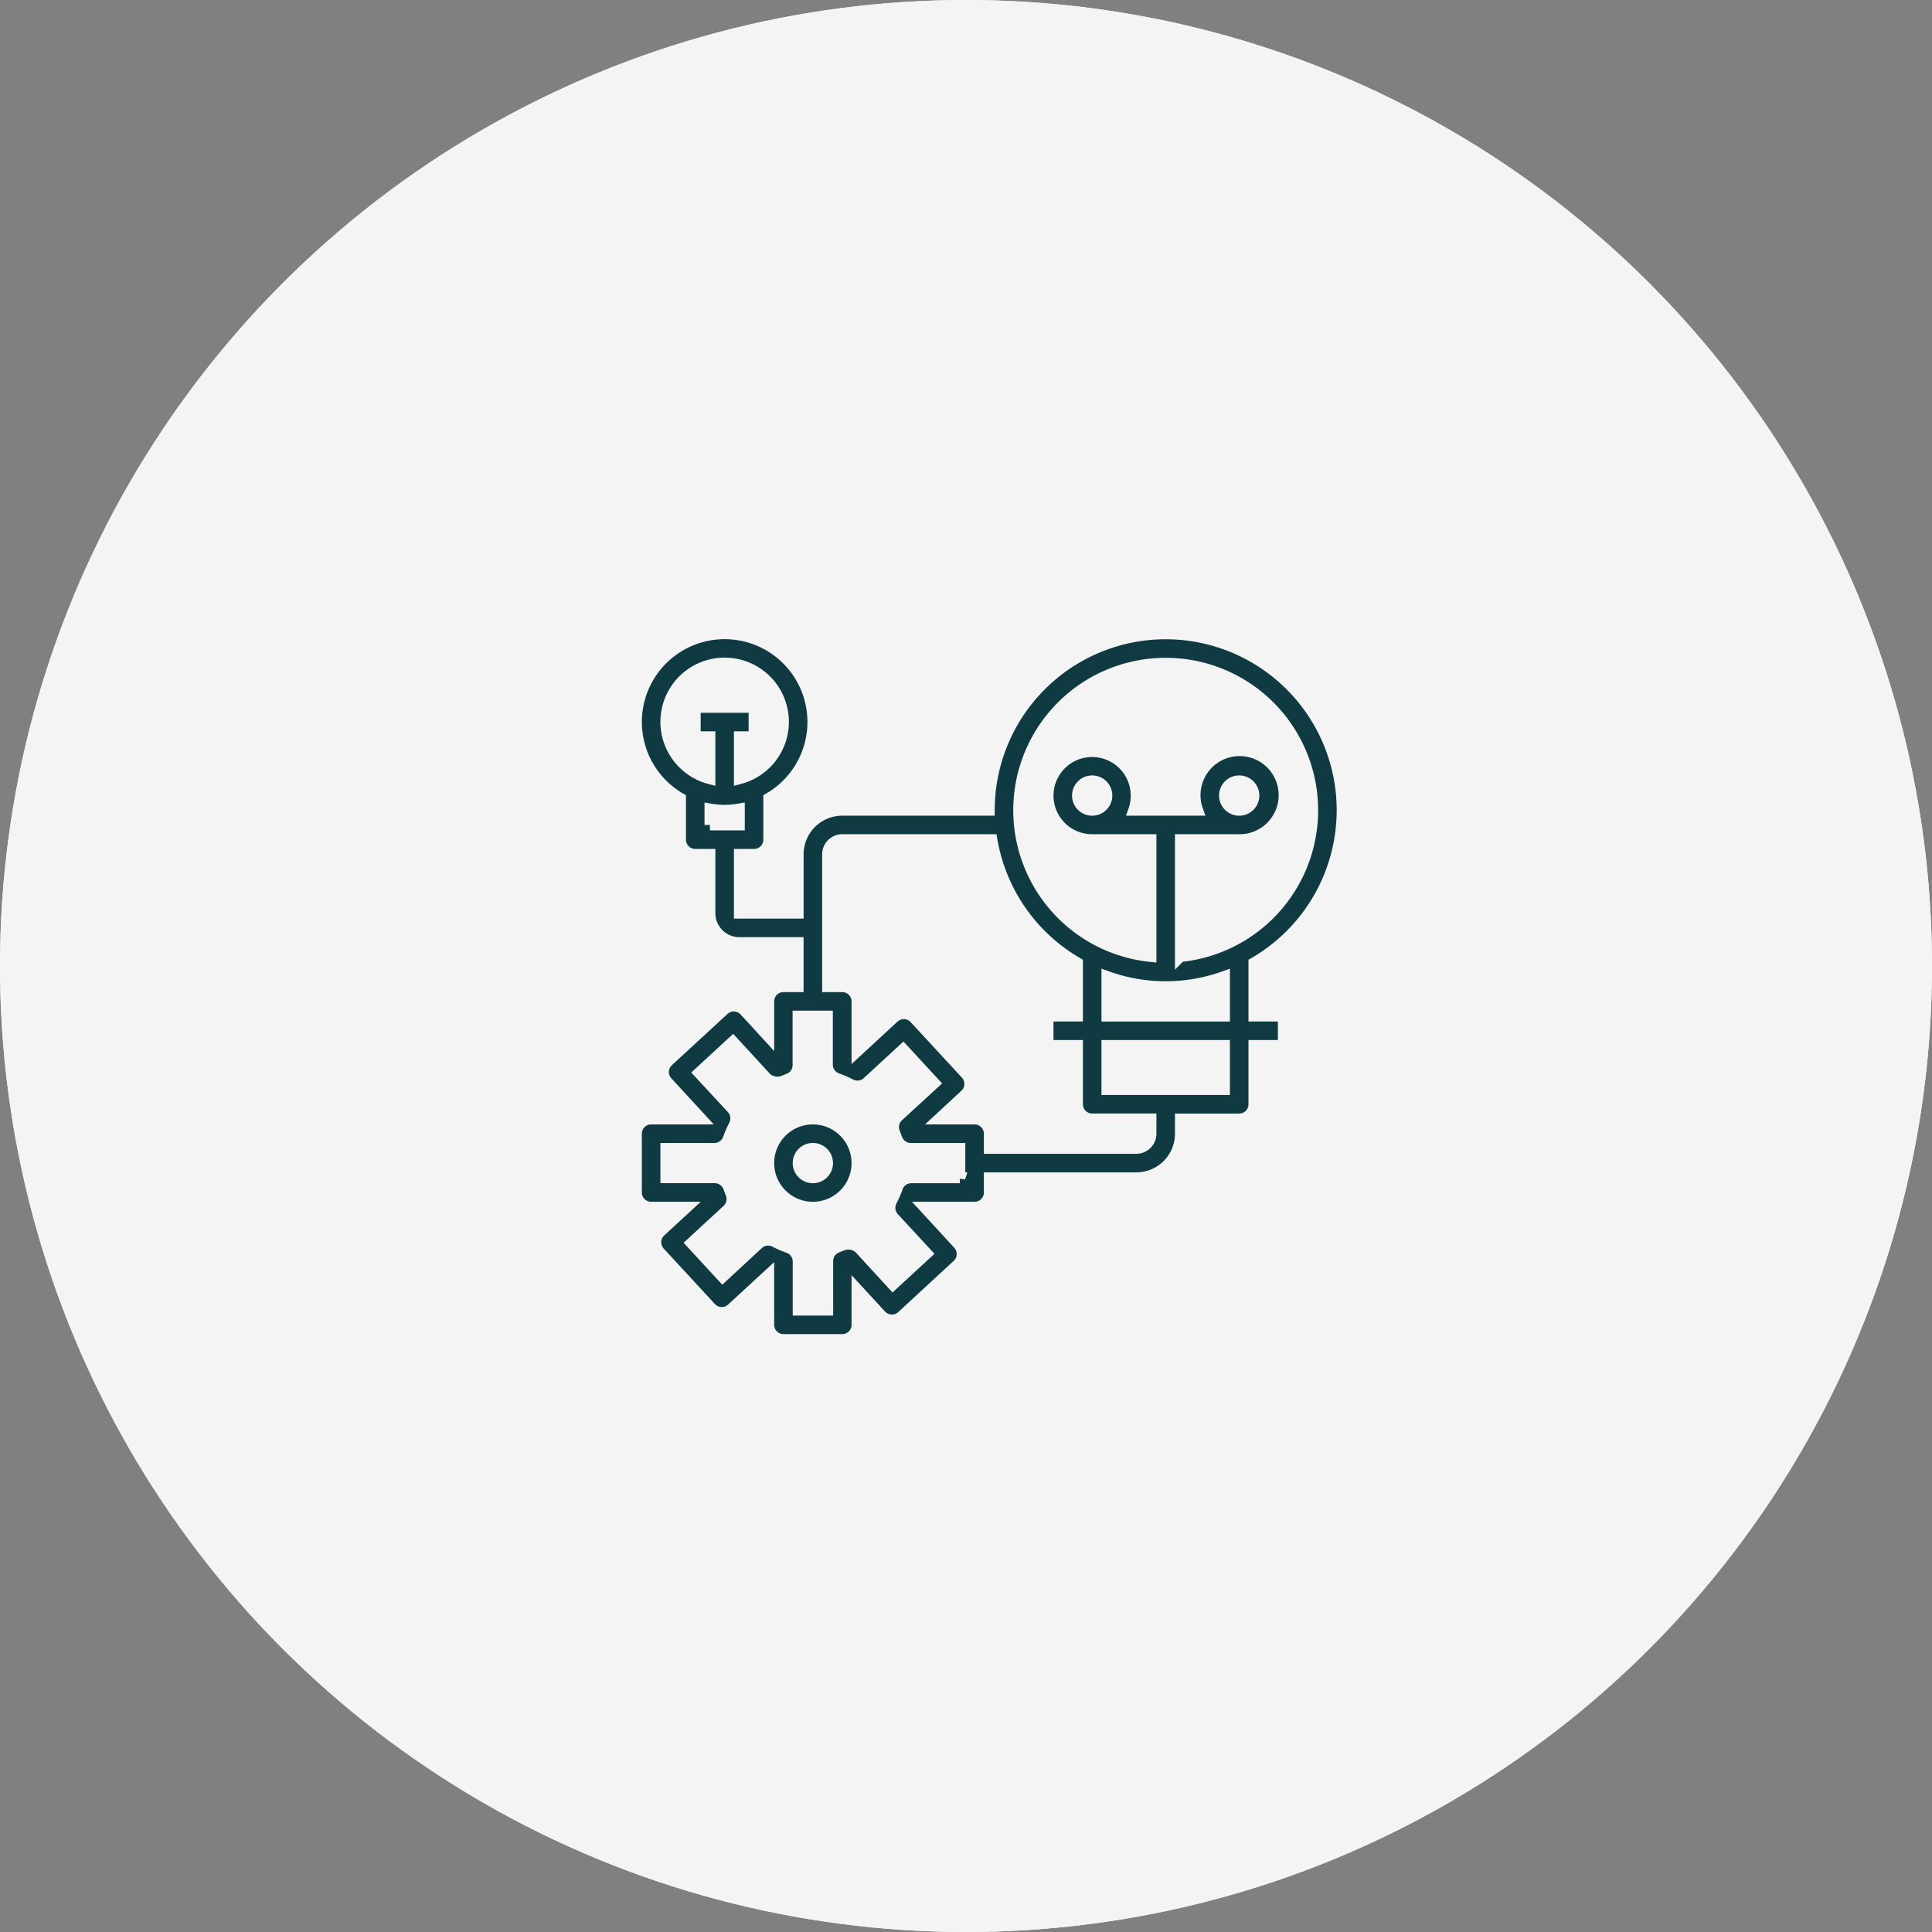
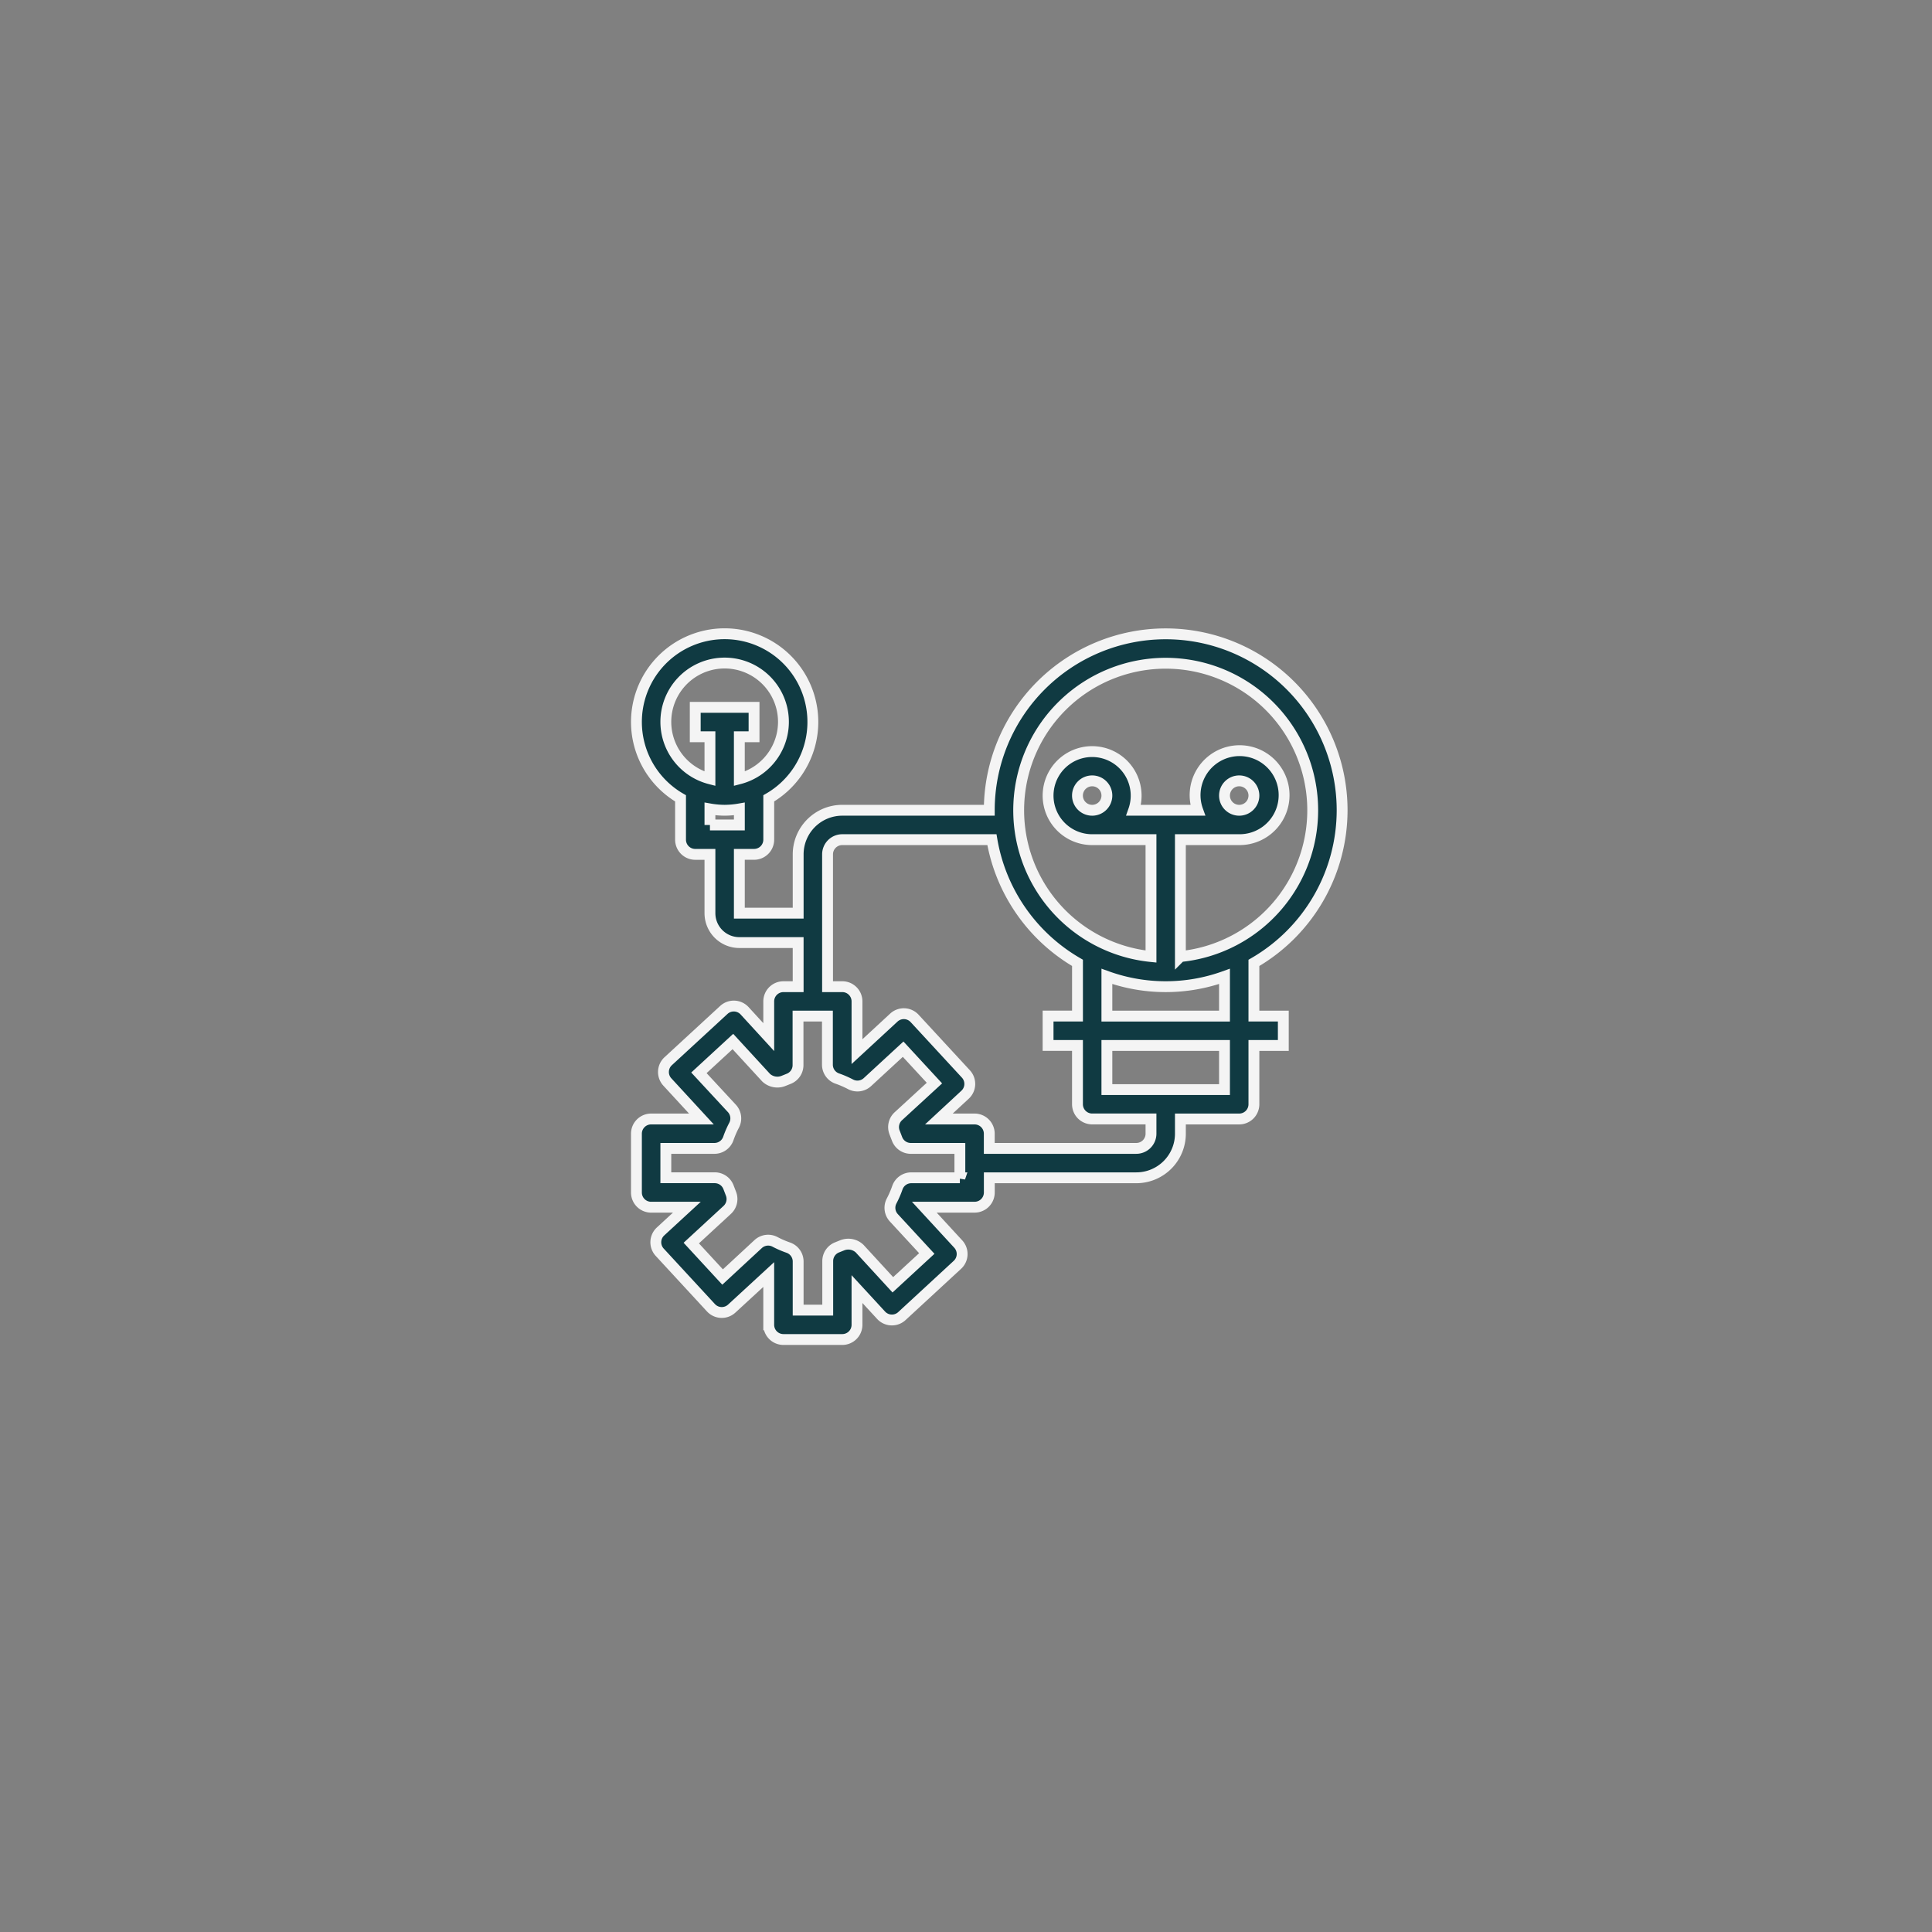
<svg xmlns="http://www.w3.org/2000/svg" width="178" height="178" viewBox="0 0 178 178">
  <rect x="0" y="0" width="178" height="178" fill="#808080" stroke="none" />
  <g id="idea" transform="translate(-438 -1248.5)">
    <g id="Group_135" data-name="Group 135" transform="translate(160 50.5)">
-       <circle id="Ellipse_2" data-name="Ellipse 2" cx="89" cy="89" r="89" transform="translate(278 1198)" fill="#f4f4f4" />
-       <circle id="Ellipse_3" data-name="Ellipse 3" cx="89" cy="89" r="89" transform="translate(278 1198)" fill="#f4f4f4" />
-     </g>
+       </g>
    <g id="idea-2" data-name="idea" transform="translate(496.602 1306.887)">
      <g id="Group_152" data-name="Group 152" transform="translate(0.033 0)">
        <g id="Group_151" data-name="Group 151" transform="translate(0 0)">
-           <path id="Path_6920" data-name="Path 6920" d="M100.108,352.076a4.064,4.064,0,1,0,4.064,4.064A4.064,4.064,0,0,0,100.108,352.076Zm0,5.418a1.355,1.355,0,1,1,1.355-1.355A1.355,1.355,0,0,1,100.108,357.494Z" transform="translate(-83.852 -307.368)" fill="#103a42" stroke="#f4f4f4" stroke-width="1" />
          <path id="Path_6921" data-name="Path 6921" d="M65.051,16.264a16.254,16.254,0,0,0-32.508,0H19a4.064,4.064,0,0,0-4.064,4.064v5.418H9.516V20.327H10.87a1.355,1.355,0,0,0,1.355-1.355V15.167a8.127,8.127,0,1,0-8.127,0v3.806a1.355,1.355,0,0,0,1.355,1.355H6.807v5.418a2.709,2.709,0,0,0,2.709,2.709h5.418v4.064H13.579a1.355,1.355,0,0,0-1.355,1.355v3.291L10,34.739a1.355,1.355,0,0,0-1.91-.081L2.96,39.385a1.355,1.355,0,0,0-.081,1.91l3.142,3.413H1.389A1.355,1.355,0,0,0,.034,46.063v5.418a1.355,1.355,0,0,0,1.355,1.355H4.68L2.256,55.07a1.355,1.355,0,0,0-.081,1.91L6.9,62.1a1.355,1.355,0,0,0,1.91.081l3.413-3.142v4.632a1.355,1.355,0,0,0,1.355,1.355H19a1.355,1.355,0,0,0,1.355-1.355V60.38l2.221,2.411a1.355,1.355,0,0,0,1.91.081l5.12-4.727a1.355,1.355,0,0,0,.081-1.91l-3.129-3.4h4.632a1.355,1.355,0,0,0,1.355-1.355V50.126H46.087a4.064,4.064,0,0,0,4.064-4.064V44.708h5.418a1.355,1.355,0,0,0,1.355-1.355V37.936h2.709V35.227H56.924v-4.9A16.255,16.255,0,0,0,65.051,16.264ZM2.743,8.137a5.418,5.418,0,1,1,6.772,5.228V9.491H10.87V6.782H5.452V9.491H6.807v3.874A5.418,5.418,0,0,1,2.743,8.137Zm4.064,9.482V16.142a8.129,8.129,0,0,0,1.355.122,8.129,8.129,0,0,0,1.355-.122v1.476H6.807ZM29.833,50.126H25.35a1.354,1.354,0,0,0-1.273.908,8.908,8.908,0,0,1-.528,1.219,1.355,1.355,0,0,0,.2,1.558L26.786,57.1l-3.129,2.885L20.6,56.655a1.517,1.517,0,0,0-1.6-.311l-.474.19a1.354,1.354,0,0,0-.867,1.26v4.524H14.934V57.834a1.354,1.354,0,0,0-.908-1.273,8.969,8.969,0,0,1-1.219-.528,1.355,1.355,0,0,0-1.558.2L7.972,59.269,5.087,56.14l3.318-3.061a1.354,1.354,0,0,0,.339-1.49l-.23-.6a1.354,1.354,0,0,0-1.26-.867H2.743V47.417H7.227A1.354,1.354,0,0,0,8.5,46.51a8.908,8.908,0,0,1,.528-1.219,1.355,1.355,0,0,0-.2-1.558L5.791,40.455,8.92,37.57,11.981,40.9a1.517,1.517,0,0,0,1.6.3l.474-.19a1.354,1.354,0,0,0,.867-1.26V35.227H17.63V39.71a1.354,1.354,0,0,0,.908,1.273,8.968,8.968,0,0,1,1.219.528,1.355,1.355,0,0,0,1.558-.2l3.291-3.034L27.49,41.4l-3.332,3.061a1.354,1.354,0,0,0-.339,1.49l.23.6a1.354,1.354,0,0,0,1.26.867h4.524v2.709Zm17.609-4.064a1.355,1.355,0,0,1-1.355,1.355H32.542V46.063a1.355,1.355,0,0,0-1.355-1.355H27.9l2.411-2.235a1.355,1.355,0,0,0,.081-1.91l-4.727-5.12a1.355,1.355,0,0,0-1.91-.081l-3.4,3.142V33.872A1.355,1.355,0,0,0,19,32.518H17.643V20.327A1.355,1.355,0,0,1,19,18.973H32.786A16.254,16.254,0,0,0,40.67,30.323v4.9H37.96v2.709h2.709v5.418a1.355,1.355,0,0,0,1.355,1.355h5.418v1.355ZM54.214,42H43.378V37.936H54.214Zm0-6.772H43.378V31.57a15.956,15.956,0,0,0,10.836,0Zm-4.064-5.486V18.973h5.418a4.1,4.1,0,1,0-3.82-2.709H45.844a4.057,4.057,0,1,0-3.82,2.709h5.418V29.741a13.545,13.545,0,1,1,2.709,0Zm4.064-14.832a1.355,1.355,0,1,1,1.355,1.355A1.355,1.355,0,0,1,54.214,14.909Zm-10.836,0a1.355,1.355,0,1,1-1.355-1.355A1.355,1.355,0,0,1,43.378,14.909Z" transform="translate(-0.033 0)" fill="#103a42" stroke="#f4f4f4" stroke-width="1" />
        </g>
      </g>
    </g>
  </g>
</svg>